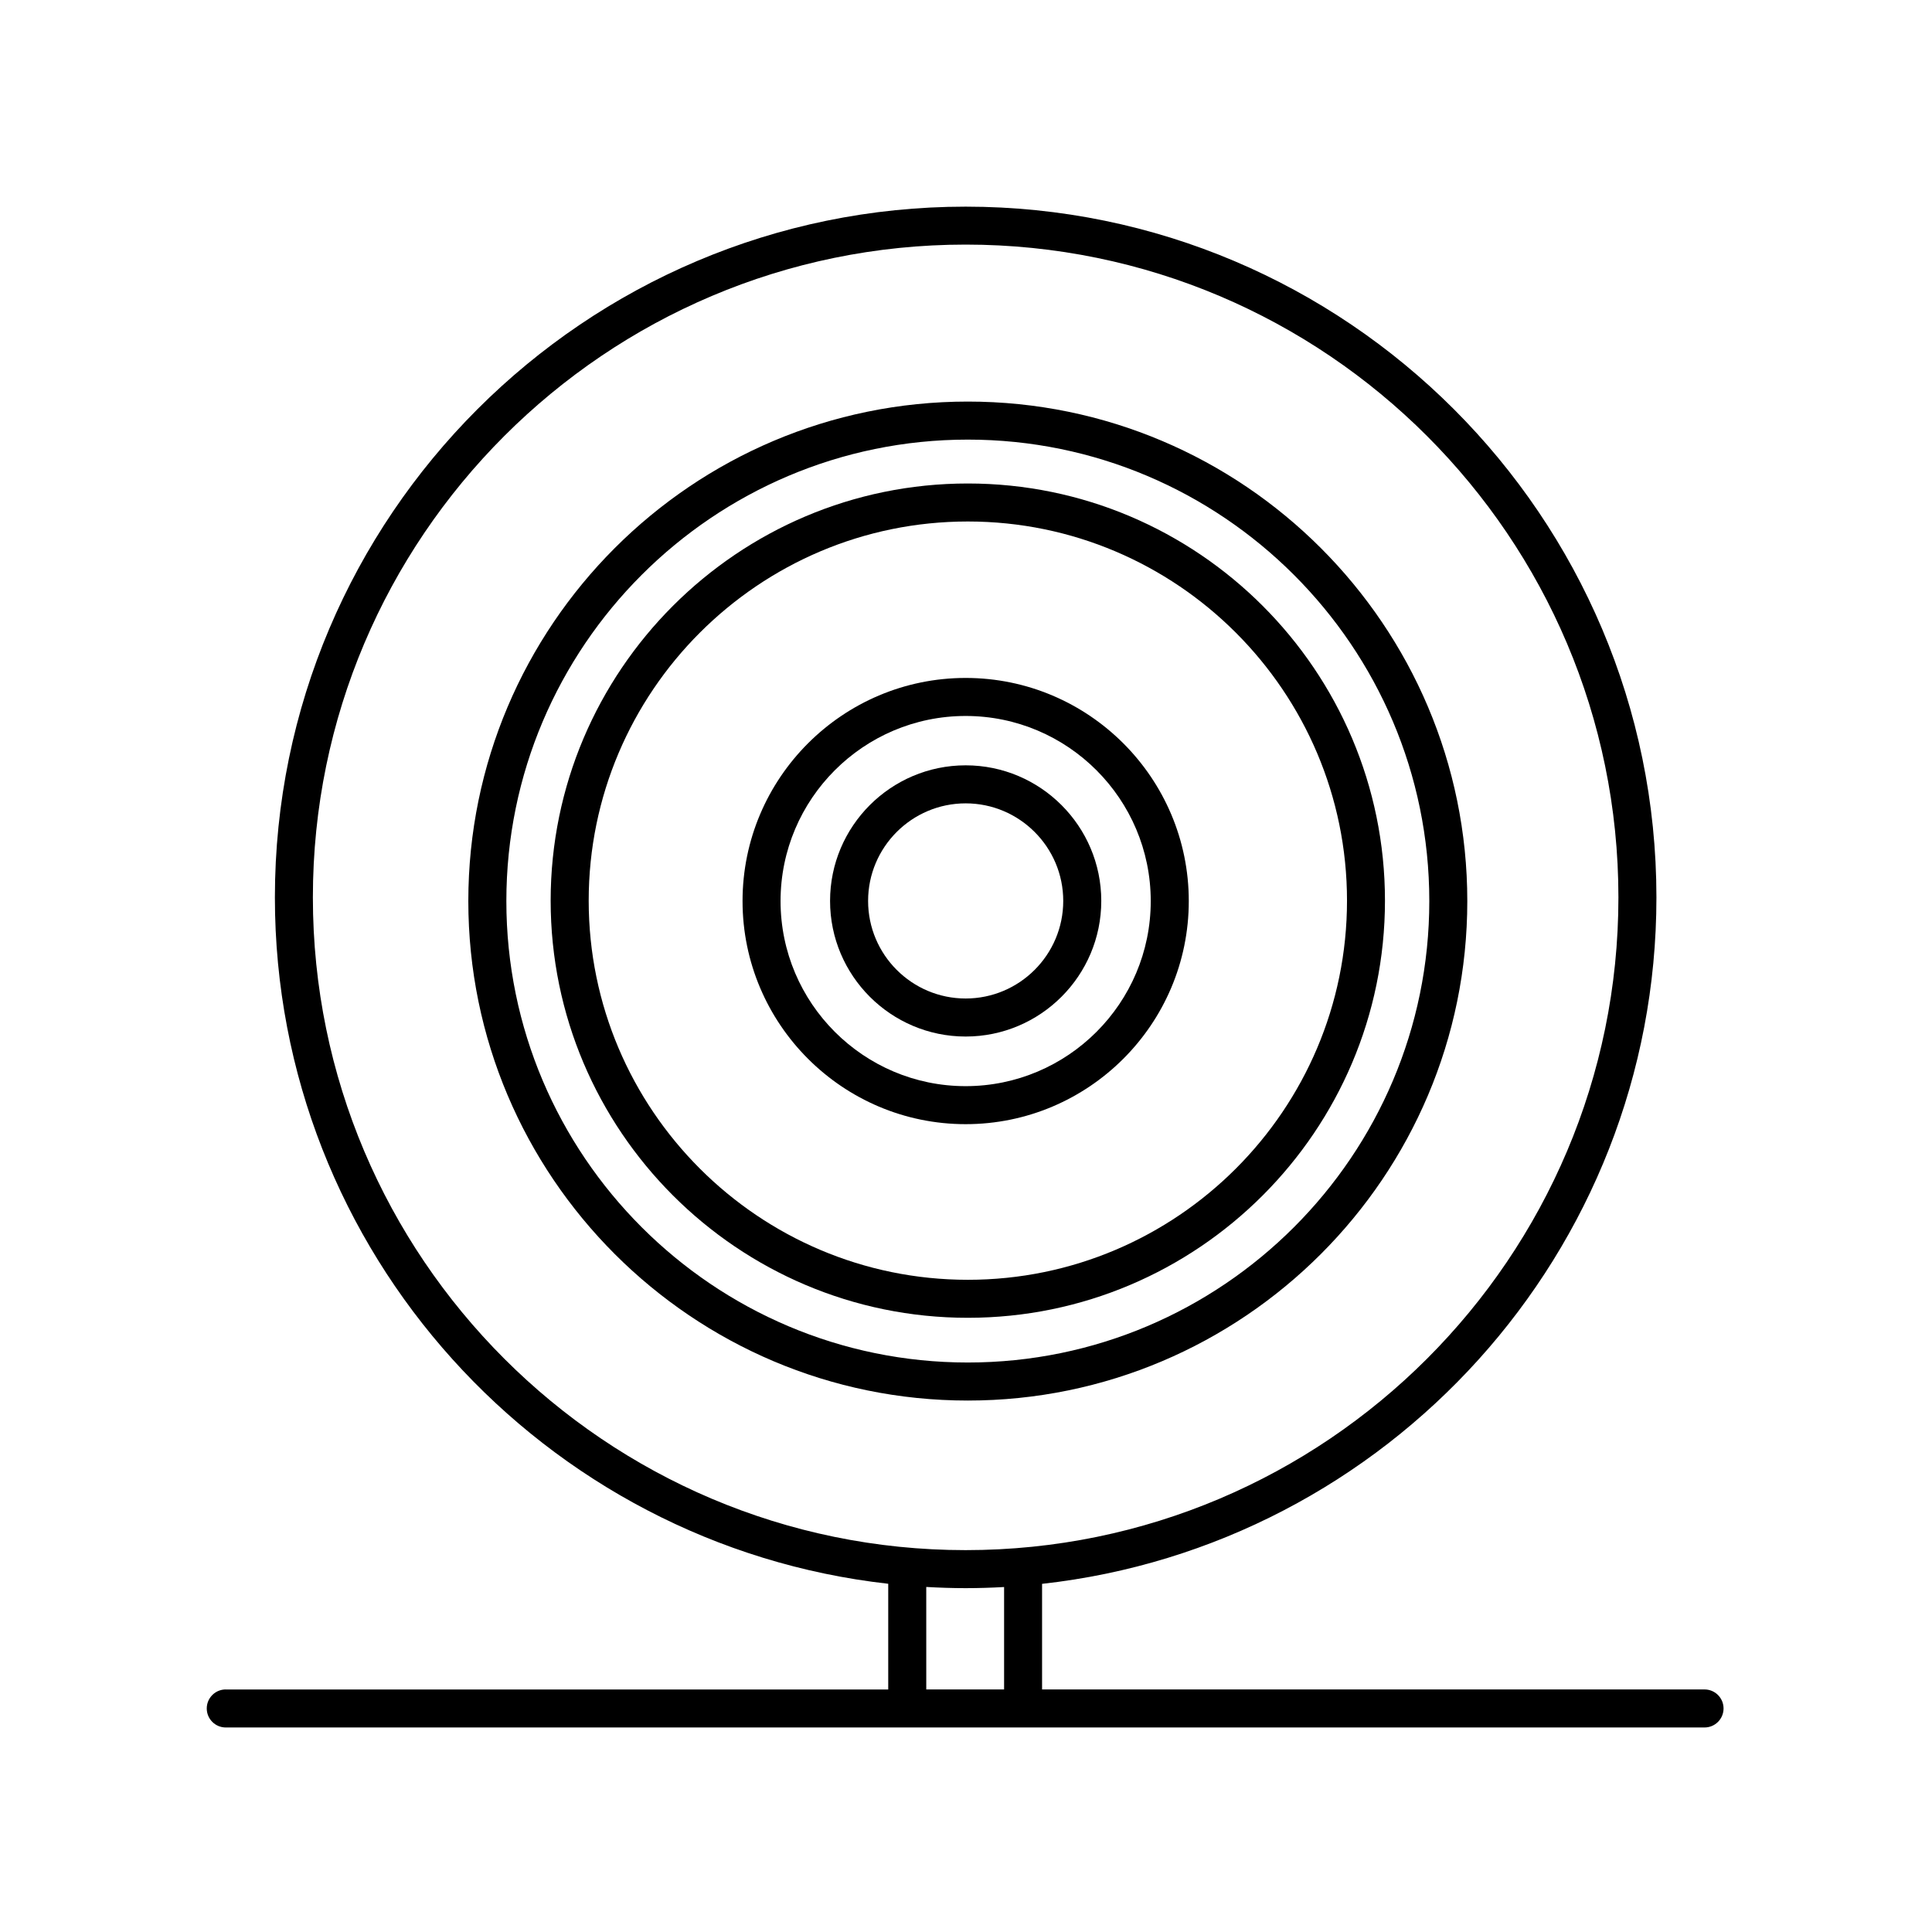
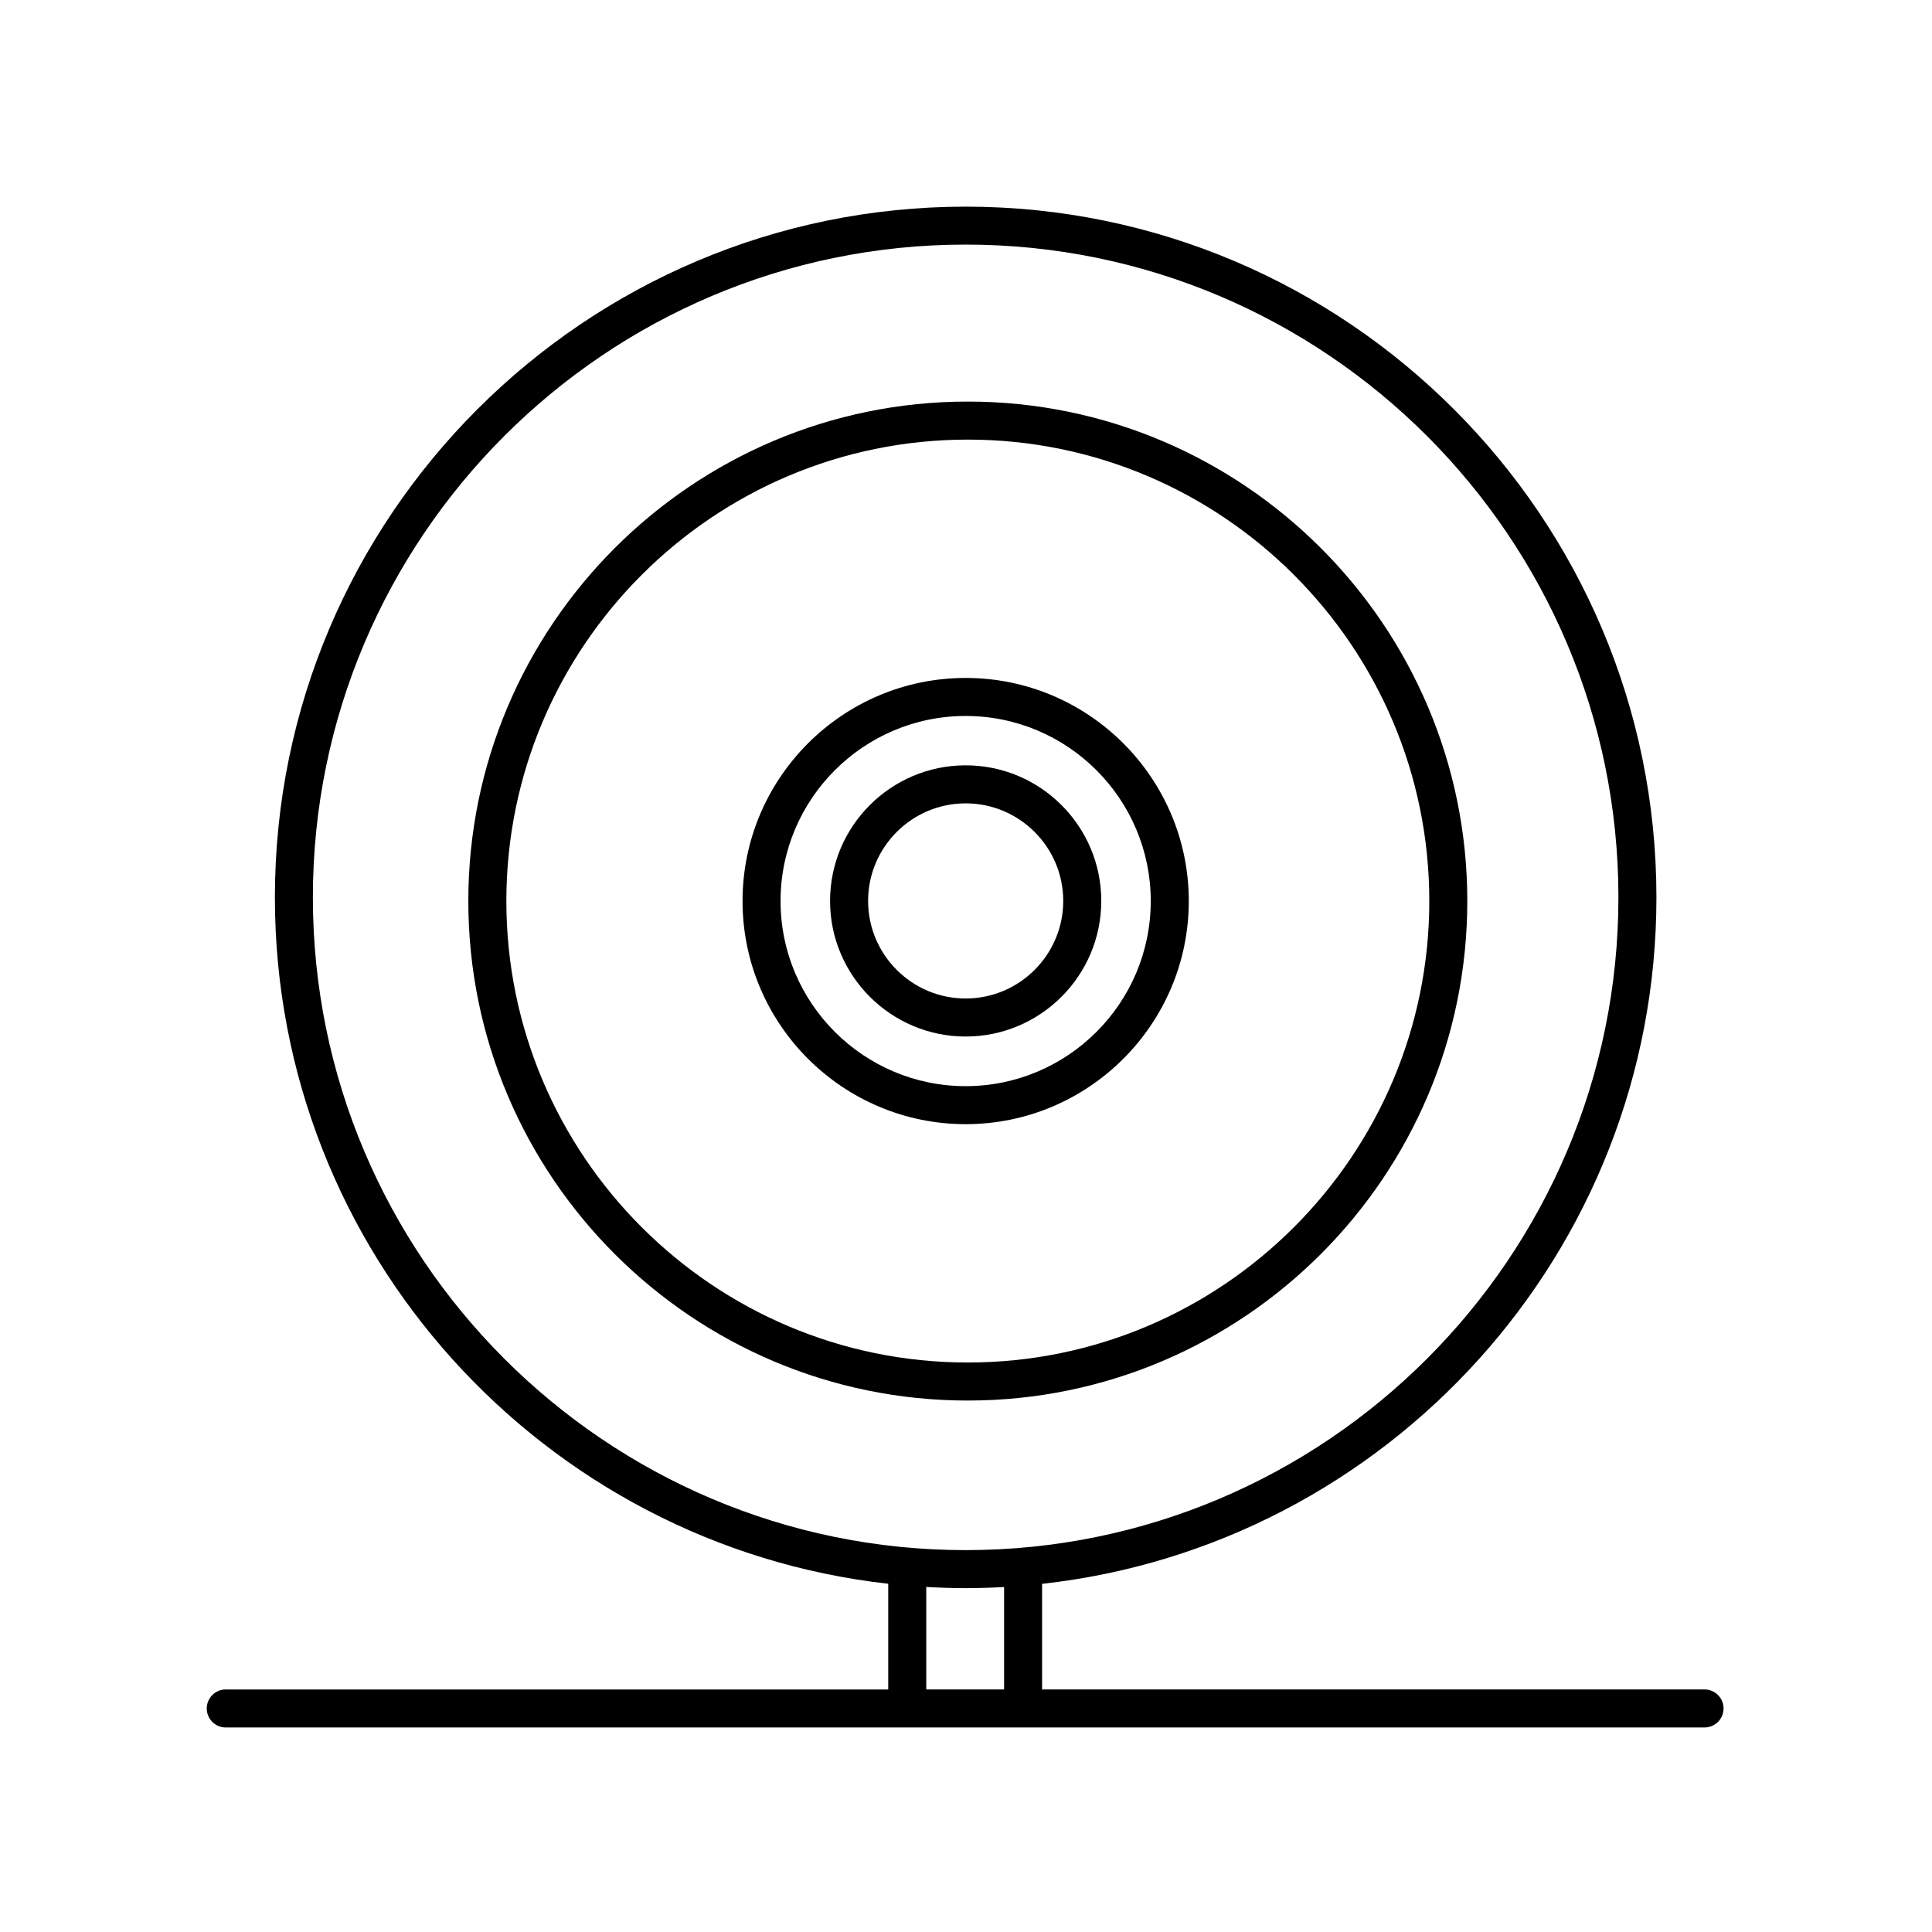
<svg xmlns="http://www.w3.org/2000/svg" fill="#000000" width="800px" height="800px" version="1.1" viewBox="144 144 512 512">
  <g>
    <path d="m203.83 591.72c-2.781 0-5.039 2.258-5.039 5.039s2.258 5.039 5.039 5.039h391.89c2.781 0 5.039-2.258 5.039-5.039s-2.258-5.039-5.039-5.039h-175.56v-27.984c91.441-10.117 162.81-87.824 162.81-181.91 0-100.94-82.121-183.06-183.06-183.06-100.94 0-183.06 82.121-183.06 183.06 0 94 71.23 171.65 162.54 181.89v28.023l-175.56-0.008zm23.086-209.91c0-95.387 77.602-172.99 172.99-172.99s172.99 77.602 172.99 172.99c0 95.387-77.594 172.99-172.99 172.99-95.391 0-172.99-77.602-172.99-172.99zm162.55 182.75c3.461 0.195 6.938 0.316 10.445 0.316 3.414 0 6.805-0.109 10.184-0.297v27.141h-20.625z" />
-     <path d="m511.03 382.68c0-60.957-49.594-110.55-110.55-110.55s-110.55 49.594-110.55 110.55c0 60.957 49.594 110.55 110.55 110.55s110.55-49.59 110.55-110.55zm-211.02 0c0-55.402 45.07-100.48 100.48-100.48 55.402 0 100.48 45.07 100.48 100.48 0 55.402-45.07 100.48-100.48 100.48-55.406-0.004-100.48-45.074-100.48-100.48z" />
    <path d="m532.85 382.79c0-72.988-59.383-132.37-132.37-132.37-72.984 0-132.37 59.383-132.37 132.37 0 72.988 59.383 132.37 132.37 132.37s132.37-59.379 132.37-132.37zm-254.66 0c0-67.434 54.859-122.29 122.29-122.29 67.438-0.004 122.3 54.863 122.3 122.29 0 67.43-54.867 122.29-122.3 122.29-67.43 0-122.29-54.859-122.29-122.29z" />
    <path d="m399.91 346.82c-19.816 0-35.934 16.121-35.934 35.934 0 19.816 16.121 35.938 35.934 35.938 19.816 0 35.938-16.121 35.938-35.938 0-19.812-16.117-35.934-35.938-35.934zm0 61.793c-14.258 0-25.855-11.602-25.855-25.859s11.598-25.855 25.855-25.855 25.859 11.598 25.859 25.855c0.004 14.258-11.602 25.859-25.859 25.859z" />
    <path d="m459.04 382.79c0-32.602-26.527-59.129-59.129-59.129-32.602 0-59.129 26.527-59.129 59.129 0.004 32.602 26.523 59.125 59.125 59.125s59.133-26.52 59.133-59.125zm-59.133 49.051c-27.043 0-49.051-22.008-49.051-49.051 0-27.051 22.008-49.051 49.051-49.051 27.051 0 49.051 22.008 49.051 49.051 0.008 27.051-22 49.051-49.051 49.051z" />
  </g>
</svg>